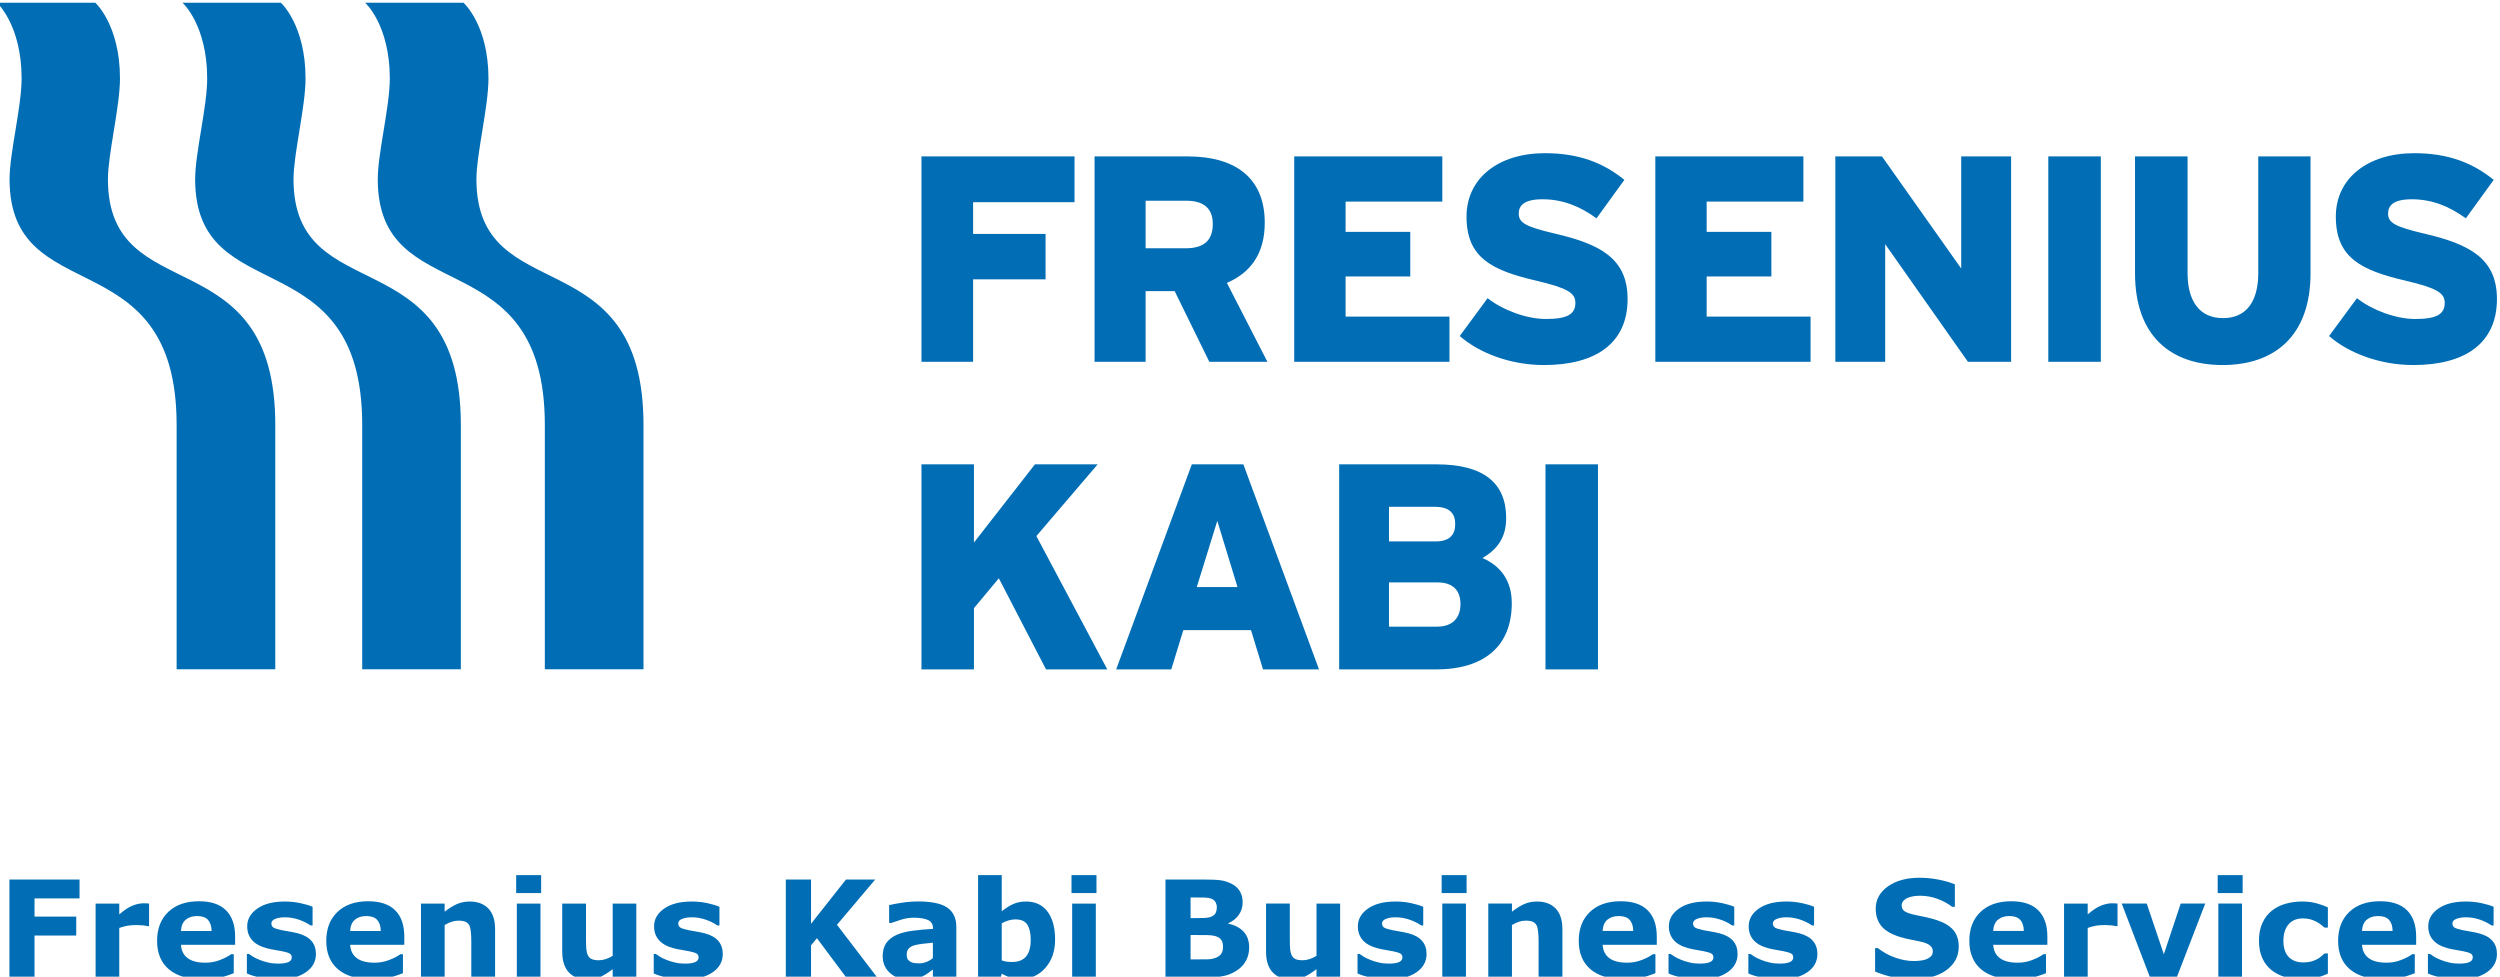
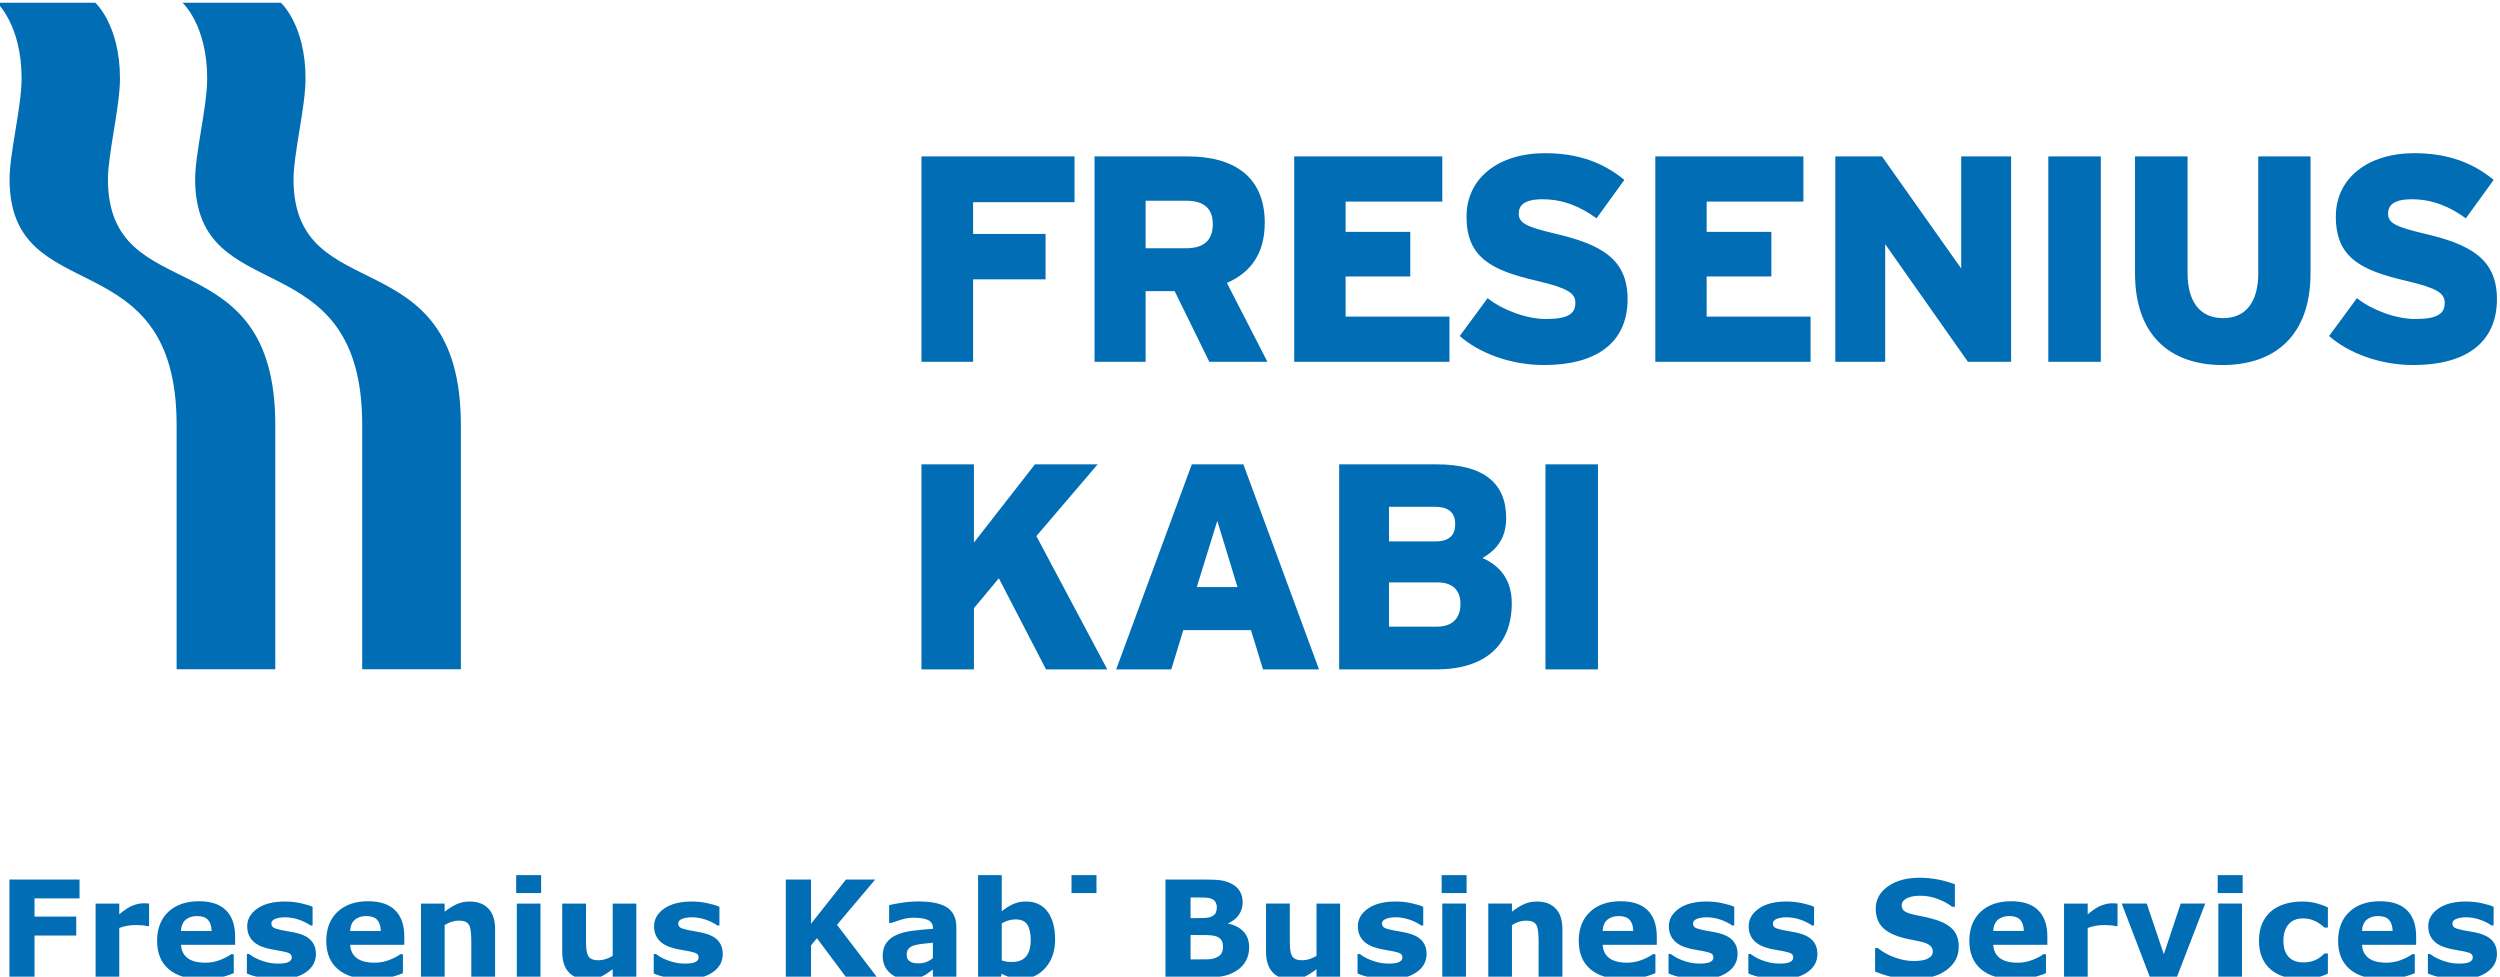
<svg xmlns="http://www.w3.org/2000/svg" xml:space="preserve" width="50mm" height="19.533mm" version="1.1" style="shape-rendering:geometricPrecision; text-rendering:geometricPrecision; image-rendering:optimizeQuality; fill-rule:evenodd; clip-rule:evenodd" viewBox="0 0 5000 1953.3">
  <defs>
    <style type="text/css">
   
    .fil1 {fill:#006DB5}
    .fil0 {fill:#006DB5;fill-rule:nonzero}
   
  </style>
  </defs>
  <g id="Warstwa_x0020_1">
    <g id="_2390972527520">
-       <path class="fil0" d="M159.06 1796.86l-90.01 0 0 36.41 83.41 0 0 37.85 -83.41 0 0 83.56 -50.19 0 0 -195.64 140.2 0 0 37.82zm139.09 55.34l-4.21 0c-2.02,-0.72 -5.25,-1.26 -9.72,-1.57 -4.44,-0.36 -8.16,-0.55 -11.17,-0.55 -6.73,0 -12.69,0.45 -17.84,1.31 -5.16,0.89 -10.72,2.37 -16.69,4.48l0 98.81 -47.32 0 0 -147.55 47.32 0 0 21.66c10.4,-8.93 19.47,-14.85 27.18,-17.81 7.71,-2.91 14.8,-4.4 21.3,-4.4 1.65,0 3.54,0.05 5.64,0.14 2.11,0.08 3.95,0.22 5.51,0.41l0 45.07zm172.09 37.45l-108.26 0c0.71,11.56 5.11,20.4 13.23,26.54 8.07,6.11 20,9.2 35.79,9.2 10,0 19.64,-1.8 29.01,-5.39 9.38,-3.62 16.78,-7.44 22.25,-11.56l5.25 0 0 37.94c-10.72,4.31 -20.77,7.4 -30.23,9.33 -9.46,1.92 -19.92,2.91 -31.39,2.91 -29.61,0 -52.3,-6.68 -68.08,-19.95 -15.75,-13.33 -23.64,-32.29 -23.64,-56.92 0,-24.35 7.44,-43.64 22.38,-57.9 14.93,-14.21 35.43,-21.34 61.44,-21.34 23.99,0 42.02,6.09 54.13,18.2 12.11,12.16 18.12,29.6 18.12,52.39l0 16.55zm-47.04 -27.72c-0.22,-9.91 -2.7,-17.36 -7.35,-22.34 -4.62,-5.02 -11.85,-7.49 -21.67,-7.49 -9.11,0 -16.59,2.34 -22.47,7.09 -5.87,4.71 -9.15,12.29 -9.86,22.74l61.35 0zm208.64 45.96c0,15.25 -6.82,27.55 -20.5,36.87 -13.63,9.33 -32.33,14 -56.1,14 -13.14,0 -25.03,-1.25 -35.71,-3.68 -10.72,-2.47 -19.27,-5.16 -25.78,-8.17l0 -38.88 4.35 0c2.38,1.66 5.11,3.5 8.21,5.48 3.09,1.92 7.53,4.07 13.22,6.37 4.89,2.01 10.46,3.71 16.69,5.15 6.19,1.48 12.87,2.2 19.96,2.2 9.28,0 16.14,-1.03 20.63,-3.09 4.44,-2.07 6.68,-5.12 6.68,-9.16 0,-3.58 -1.29,-6.18 -3.95,-7.8 -2.6,-1.61 -7.61,-3.19 -14.98,-4.66 -3.49,-0.81 -8.24,-1.67 -14.22,-2.56 -6,-0.95 -11.47,-2.06 -16.36,-3.37 -13.41,-3.49 -23.37,-8.96 -29.82,-16.37 -6.51,-7.4 -9.74,-16.59 -9.74,-27.62 0,-14.22 6.73,-26.01 20.18,-35.43 13.41,-9.42 31.8,-14.13 55.13,-14.13 11.03,0 21.61,1.12 31.7,3.37 10.14,2.23 18.03,4.62 23.72,7.17l0 37.31 -4.07 0c-7,-4.84 -14.99,-8.74 -23.96,-11.79 -9.01,-3 -18.07,-4.53 -27.27,-4.53 -7.62,0 -14.03,1.08 -19.27,3.18 -5.21,2.06 -7.81,5.07 -7.81,8.93 0,3.5 1.16,6.15 3.54,8.02 2.38,1.84 7.94,3.68 16.69,5.53 4.84,0.93 9.99,1.88 15.56,2.82 5.56,0.89 11.16,2.06 16.77,3.45 12.42,3.23 21.62,8.35 27.59,15.3 5.96,6.99 8.92,15.7 8.92,26.09zm176.74 -18.24l-108.27 0c0.72,11.56 5.12,20.4 13.24,26.54 8.07,6.11 20,9.2 35.79,9.2 10,0 19.64,-1.8 29.01,-5.39 9.38,-3.62 16.78,-7.44 22.25,-11.56l5.25 0 0 37.94c-10.72,4.31 -20.77,7.4 -30.23,9.33 -9.46,1.92 -19.92,2.91 -31.39,2.91 -29.61,0 -52.3,-6.68 -68.08,-19.95 -15.75,-13.33 -23.64,-32.29 -23.64,-56.92 0,-24.35 7.44,-43.64 22.38,-57.9 14.93,-14.21 35.43,-21.34 61.44,-21.34 23.99,0 42.02,6.09 54.13,18.2 12.11,12.16 18.12,29.6 18.12,52.39l0 16.55zm-47.04 -27.72c-0.23,-9.91 -2.7,-17.36 -7.35,-22.34 -4.62,-5.02 -11.85,-7.49 -21.67,-7.49 -9.11,0 -16.6,2.34 -22.47,7.09 -5.87,4.71 -9.15,12.29 -9.86,22.74l61.35 0zm228.63 92.75l-47.59 0 0 -73.2c0,-5.96 -0.31,-11.89 -0.89,-17.8 -0.63,-5.92 -1.66,-10.27 -3.18,-13.05 -1.75,-3.28 -4.31,-5.61 -7.68,-7.13 -3.36,-1.49 -8.07,-2.2 -14.12,-2.2 -4.31,0 -8.65,0.67 -13.05,2.1 -4.44,1.39 -9.24,3.64 -14.4,6.68l0 104.6 -47.31 0 0 -147.55 47.31 0 0 16.28c8.39,-6.56 16.46,-11.63 24.22,-15.12 7.76,-3.5 16.37,-5.25 25.84,-5.25 15.92,0 28.38,4.67 37.35,13.95 9.02,9.29 13.5,23.15 13.5,41.62l0 96.07zm90.77 0l-47.31 0 0 -147.55 47.31 0 0 147.55zm1.31 -168.59l-49.92 0 0 -35.88 49.92 0 0 35.88zm190.38 168.59l-47.27 0 0 -16.29c-8.79,6.65 -16.78,11.71 -24.04,15.17 -7.31,3.45 -15.96,5.2 -26.06,5.2 -16.28,0 -28.83,-4.72 -37.63,-14.08 -8.79,-9.38 -13.18,-23.19 -13.18,-41.49l0 -96.06 47.54 0 0 73.18c0,7.45 0.27,13.64 0.71,18.58 0.5,4.97 1.62,9.05 3.37,12.28 1.66,3.28 4.17,5.6 7.59,7.09 3.35,1.52 8.07,2.24 14.07,2.24 4.03,0 8.53,-0.72 13.41,-2.24 4.94,-1.49 9.65,-3.68 14.22,-6.55l0 -104.58 47.27 0 0 147.55zm172.89 -46.79c0,15.25 -6.82,27.55 -20.49,36.87 -13.64,9.33 -32.34,14 -56.11,14 -13.14,0 -25.02,-1.25 -35.7,-3.68 -10.72,-2.47 -19.28,-5.16 -25.78,-8.17l0 -38.88 4.34 0c2.39,1.66 5.12,3.5 8.21,5.48 3.09,1.92 7.54,4.07 13.23,6.37 4.89,2.01 10.45,3.71 16.69,5.15 6.18,1.48 12.86,2.2 19.95,2.2 9.28,0 16.15,-1.03 20.63,-3.09 4.45,-2.07 6.68,-5.12 6.68,-9.16 0,-3.58 -1.29,-6.18 -3.94,-7.8 -2.6,-1.61 -7.62,-3.19 -14.98,-4.66 -3.49,-0.81 -8.25,-1.67 -14.22,-2.56 -6,-0.95 -11.48,-2.06 -16.37,-3.37 -13.4,-3.49 -23.36,-8.96 -29.82,-16.37 -6.5,-7.4 -9.73,-16.59 -9.73,-27.62 0,-14.22 6.73,-26.01 20.18,-35.43 13.41,-9.42 31.8,-14.13 55.12,-14.13 11.03,0 21.61,1.12 31.71,3.37 10.13,2.23 18.03,4.62 23.72,7.17l0 37.31 -4.08 0c-7,-4.84 -14.98,-8.74 -23.95,-11.79 -9.02,-3 -18.07,-4.53 -27.27,-4.53 -7.63,0 -14.04,1.08 -19.28,3.18 -5.2,2.06 -7.81,5.07 -7.81,8.93 0,3.5 1.17,6.15 3.54,8.02 2.39,1.84 7.95,3.68 16.69,5.53 4.85,0.93 10,1.88 15.56,2.82 5.57,0.89 11.17,2.06 16.78,3.45 12.42,3.23 21.61,8.35 27.58,15.3 5.96,6.99 8.92,15.7 8.92,26.09zm308.69 46.79l-61.9 0 -58.48 -78.31 -11.8 14.31 0 64 -50.44 0 0 -195.64 50.44 0 0 88.54 69.88 -88.54 58.48 0 -76.46 90.51 80.28 105.13zm111.53 -38.49l0 -30.76c-6.37,0.53 -13.31,1.25 -20.76,2.15 -7.44,0.94 -13.09,2.02 -16.95,3.23 -4.71,1.48 -8.35,3.68 -10.81,6.5 -2.51,2.87 -3.77,6.6 -3.77,11.27 0,3.04 0.27,5.55 0.8,7.48 0.55,1.93 1.84,3.77 3.95,5.52 2.03,1.75 4.4,3.04 7.23,3.85 2.78,0.86 7.17,1.26 13.14,1.26 4.71,0 9.5,-0.99 14.39,-2.87 4.85,-1.93 9.11,-4.49 12.78,-7.63zm0 22.84c-2.51,1.92 -5.69,4.26 -9.46,6.99 -3.77,2.69 -7.31,4.84 -10.63,6.41 -4.66,2.11 -9.46,3.68 -14.44,4.67 -5.02,1.03 -10.5,1.52 -16.41,1.52 -14.05,0 -25.79,-4.35 -35.26,-13 -9.46,-8.7 -14.17,-19.78 -14.17,-33.23 0,-10.82 2.42,-19.61 7.22,-26.43 4.85,-6.85 11.66,-12.23 20.5,-16.18 8.74,-3.9 19.65,-6.73 32.6,-8.39 12.97,-1.66 26.42,-2.91 40.32,-3.68l0 -0.81c0,-8.11 -3.31,-13.76 -9.99,-16.86 -6.65,-3.09 -16.47,-4.66 -29.42,-4.66 -7.81,0 -16.11,1.39 -24.94,4.12 -8.88,2.78 -15.21,4.89 -19.06,6.37l-4.35 0 0 -35.6c4.97,-1.31 13.14,-2.88 24.39,-4.67 11.22,-1.8 22.52,-2.7 33.82,-2.7 26.91,0 46.33,4.13 58.25,12.43 11.98,8.3 17.95,21.26 17.95,38.98l0 100.37 -46.92 0 0 -15.65zm244.42 -60.15c0,23.19 -6.42,42.11 -19.29,56.73 -12.82,14.62 -28.83,21.93 -47.97,21.93 -8.26,0 -15.48,-0.84 -21.71,-2.59 -6.19,-1.75 -12.11,-4.31 -17.72,-7.63l-1.97 7.36 -45.35 0 0 -204.47 47.32 0 0 72.29c7.26,-5.77 14.66,-10.49 22.25,-14.08 7.58,-3.58 16.32,-5.38 26.23,-5.38 18.66,0 33,6.73 43.1,20.18 10.04,13.46 15.11,31.98 15.11,55.66zm-48.76 0.9c0,-13.14 -2.23,-23.24 -6.71,-30.37 -4.44,-7.08 -12.43,-10.63 -23.9,-10.63 -4.45,0 -9.07,0.67 -13.77,2.03 -4.76,1.39 -9.29,3.31 -13.55,5.87l0 74.09c3.41,1.21 6.64,2.06 9.73,2.51 3.06,0.45 6.73,0.63 11.03,0.63 12.52,0 21.85,-3.68 27.99,-11.04 6.09,-7.35 9.18,-18.38 9.18,-33.09zm130.2 74.9l-47.31 0 0 -147.55 47.31 0 0 147.55zm1.31 -168.59l-49.92 0 0 -35.88 49.92 0 0 35.88zm305.38 108.66c0,9.47 -1.89,17.9 -5.7,25.35 -3.82,7.49 -9.06,13.64 -15.7,18.57 -7.71,5.73 -16.18,9.86 -25.42,12.33 -9.24,2.46 -20.99,3.68 -35.17,3.68l-85.38 0 0 -195.64 75.92 0c15.79,0 27.31,0.5 34.62,1.58 7.31,1.03 14.58,3.36 21.75,6.95 7.44,3.77 12.97,8.83 16.6,15.15 3.67,6.37 5.47,13.64 5.47,21.76 0,9.46 -2.52,17.8 -7.49,25.02 -4.98,7.27 -12.07,12.87 -21.17,16.91l0 1.03c12.83,2.56 22.96,7.81 30.45,15.78 7.49,7.99 11.22,18.48 11.22,31.53zm-64.63 -80.41c0,-3.23 -0.81,-6.46 -2.47,-9.73 -1.62,-3.23 -4.49,-5.65 -8.56,-7.22 -3.68,-1.39 -8.3,-2.15 -13.77,-2.29 -5.48,-0.13 -13.14,-0.22 -23.05,-0.22l-4.71 0 0 41.39 7.89 0c7.93,0 14.75,-0.13 20.36,-0.36 5.61,-0.26 10,-1.16 13.28,-2.64 4.52,-2.01 7.53,-4.62 8.92,-7.8 1.39,-3.23 2.11,-6.91 2.11,-11.13zm12.33 79.61c0,-6.19 -1.21,-10.99 -3.63,-14.35 -2.38,-3.41 -6.5,-5.92 -12.24,-7.58 -3.95,-1.12 -9.38,-1.75 -16.33,-1.84 -6.91,-0.09 -14.12,-0.14 -21.66,-0.14l-11.03 0 0 48.76 3.68 0c14.17,0 24.35,-0.05 30.49,-0.14 6.1,-0.09 11.75,-1.21 16.91,-3.4 5.29,-2.2 8.88,-5.12 10.85,-8.76 1.98,-3.62 2.96,-7.8 2.96,-12.55zm234.24 60.73l-47.26 0 0 -16.29c-8.79,6.65 -16.78,11.71 -24.04,15.17 -7.31,3.45 -15.96,5.2 -26.06,5.2 -16.28,0 -28.84,-4.72 -37.63,-14.08 -8.79,-9.38 -13.18,-23.19 -13.18,-41.49l0 -96.06 47.54 0 0 73.18c0,7.45 0.27,13.64 0.71,18.58 0.5,4.97 1.62,9.05 3.37,12.28 1.66,3.28 4.17,5.6 7.58,7.09 3.36,1.52 8.08,2.24 14.08,2.24 4.03,0 8.53,-0.72 13.41,-2.24 4.94,-1.49 9.65,-3.68 14.22,-6.55l0 -104.58 47.26 0 0 147.55zm172.89 -46.79c0,15.25 -6.82,27.55 -20.49,36.87 -13.64,9.33 -32.34,14 -56.11,14 -13.14,0 -25.02,-1.25 -35.7,-3.68 -10.72,-2.47 -19.28,-5.16 -25.79,-8.17l0 -38.88 4.35 0c2.38,1.66 5.12,3.5 8.21,5.48 3.09,1.92 7.54,4.07 13.23,6.37 4.89,2.01 10.45,3.71 16.69,5.15 6.18,1.48 12.86,2.2 19.95,2.2 9.28,0 16.15,-1.03 20.63,-3.09 4.45,-2.07 6.68,-5.12 6.68,-9.16 0,-3.58 -1.29,-6.18 -3.95,-7.8 -2.59,-1.61 -7.61,-3.19 -14.97,-4.66 -3.49,-0.81 -8.25,-1.67 -14.22,-2.56 -6,-0.95 -11.48,-2.06 -16.37,-3.37 -13.4,-3.49 -23.36,-8.96 -29.82,-16.37 -6.51,-7.4 -9.74,-16.59 -9.74,-27.62 0,-14.22 6.73,-26.01 20.19,-35.43 13.41,-9.42 31.8,-14.13 55.12,-14.13 11.03,0 21.61,1.12 31.71,3.37 10.13,2.23 18.03,4.62 23.72,7.17l0 37.31 -4.08 0c-7,-4.84 -14.98,-8.74 -23.95,-11.79 -9.02,-3 -18.07,-4.53 -27.27,-4.53 -7.63,0 -14.04,1.08 -19.28,3.18 -5.2,2.06 -7.81,5.07 -7.81,8.93 0,3.5 1.17,6.15 3.54,8.02 2.38,1.84 7.95,3.68 16.69,5.53 4.84,0.93 10,1.88 15.56,2.82 5.57,0.89 11.17,2.06 16.78,3.45 12.42,3.23 21.61,8.35 27.58,15.3 5.96,6.99 8.92,15.7 8.92,26.09zm78.75 46.79l-47.32 0 0 -147.55 47.32 0 0 147.55zm1.3 -168.59l-49.91 0 0 -35.88 49.91 0 0 35.88zm191.6 168.59l-47.59 0 0 -73.2c0,-5.96 -0.31,-11.89 -0.89,-17.8 -0.64,-5.92 -1.67,-10.27 -3.18,-13.05 -1.75,-3.28 -4.31,-5.61 -7.68,-7.13 -3.36,-1.49 -8.07,-2.2 -14.12,-2.2 -4.31,0 -8.65,0.67 -13.05,2.1 -4.45,1.39 -9.24,3.64 -14.4,6.68l0 104.6 -47.32 0 0 -147.55 47.32 0 0 16.28c8.39,-6.56 16.46,-11.63 24.22,-15.12 7.75,-3.5 16.37,-5.25 25.83,-5.25 15.92,0 28.39,4.67 37.36,13.95 9.02,9.29 13.5,23.15 13.5,41.62l0 96.07zm188.76 -65.03l-108.26 0c0.72,11.56 5.12,20.4 13.24,26.54 8.07,6.11 19.98,9.2 35.78,9.2 10,0 19.63,-1.8 29.01,-5.39 9.38,-3.62 16.78,-7.44 22.24,-11.56l5.25 0 0 37.94c-10.71,4.31 -20.76,7.4 -30.22,9.33 -9.47,1.92 -19.92,2.91 -31.4,2.91 -29.59,0 -52.28,-6.68 -68.07,-19.95 -15.74,-13.33 -23.63,-32.29 -23.63,-56.92 0,-24.35 7.44,-43.64 22.38,-57.9 14.93,-14.21 35.43,-21.34 61.42,-21.34 24,0 42.03,6.09 54.14,18.2 12.11,12.16 18.12,29.6 18.12,52.39l0 16.55zm-47.05 -27.72c-0.22,-9.91 -2.69,-17.36 -7.35,-22.34 -4.62,-5.02 -11.84,-7.49 -21.67,-7.49 -9.09,0 -16.58,2.34 -22.45,7.09 -5.88,4.71 -9.16,12.29 -9.87,22.74l61.34 0zm208.64 45.96c0,15.25 -6.82,27.55 -20.49,36.87 -13.64,9.33 -32.34,14 -56.11,14 -13.14,0 -25.02,-1.25 -35.7,-3.68 -10.72,-2.47 -19.28,-5.16 -25.79,-8.17l0 -38.88 4.35 0c2.38,1.66 5.12,3.5 8.21,5.48 3.09,1.92 7.54,4.07 13.23,6.37 4.89,2.01 10.45,3.71 16.69,5.15 6.18,1.48 12.86,2.2 19.95,2.2 9.28,0 16.15,-1.03 20.63,-3.09 4.45,-2.07 6.68,-5.12 6.68,-9.16 0,-3.58 -1.29,-6.18 -3.94,-7.8 -2.6,-1.61 -7.62,-3.19 -14.98,-4.66 -3.49,-0.81 -8.25,-1.67 -14.22,-2.56 -6,-0.95 -11.48,-2.06 -16.37,-3.37 -13.4,-3.49 -23.36,-8.96 -29.82,-16.37 -6.51,-7.4 -9.73,-16.59 -9.73,-27.62 0,-14.22 6.73,-26.01 20.18,-35.43 13.41,-9.42 31.8,-14.13 55.12,-14.13 11.03,0 21.61,1.12 31.71,3.37 10.13,2.23 18.03,4.62 23.72,7.17l0 37.31 -4.08 0c-7,-4.84 -14.98,-8.74 -23.95,-11.79 -9.02,-3 -18.07,-4.53 -27.27,-4.53 -7.63,0 -14.04,1.08 -19.28,3.18 -5.2,2.06 -7.81,5.07 -7.81,8.93 0,3.5 1.17,6.15 3.54,8.02 2.39,1.84 7.95,3.68 16.69,5.53 4.85,0.93 10,1.88 15.56,2.82 5.57,0.89 11.17,2.06 16.78,3.45 12.42,3.23 21.61,8.35 27.58,15.3 5.96,6.99 8.92,15.7 8.92,26.09zm159.66 0c0,15.25 -6.82,27.55 -20.49,36.87 -13.64,9.33 -32.34,14 -56.11,14 -13.14,0 -25.03,-1.25 -35.7,-3.68 -10.72,-2.47 -19.28,-5.16 -25.79,-8.17l0 -38.88 4.35 0c2.38,1.66 5.12,3.5 8.21,5.48 3.09,1.92 7.54,4.07 13.23,6.37 4.89,2.01 10.45,3.71 16.68,5.15 6.19,1.48 12.87,2.2 19.96,2.2 9.28,0 16.15,-1.03 20.63,-3.09 4.44,-2.07 6.68,-5.12 6.68,-9.16 0,-3.58 -1.29,-6.18 -3.95,-7.8 -2.59,-1.61 -7.61,-3.19 -14.97,-4.66 -3.5,-0.81 -8.25,-1.67 -14.22,-2.56 -6,-0.95 -11.48,-2.06 -16.37,-3.37 -13.4,-3.49 -23.36,-8.96 -29.82,-16.37 -6.51,-7.4 -9.74,-16.59 -9.74,-27.62 0,-14.22 6.73,-26.01 20.18,-35.43 13.42,-9.42 31.81,-14.13 55.13,-14.13 11.03,0 21.61,1.12 31.71,3.37 10.13,2.23 18.03,4.62 23.72,7.17l0 37.31 -4.08 0c-7,-4.84 -14.99,-8.74 -23.95,-11.79 -9.02,-3 -18.07,-4.53 -27.27,-4.53 -7.63,0 -14.04,1.08 -19.28,3.18 -5.2,2.06 -7.81,5.07 -7.81,8.93 0,3.5 1.17,6.15 3.54,8.02 2.38,1.84 7.95,3.68 16.69,5.53 4.84,0.93 10,1.88 15.56,2.82 5.56,0.89 11.17,2.06 16.78,3.45 12.42,3.23 21.61,8.35 27.58,15.3 5.96,6.99 8.92,15.7 8.92,26.09zm282.67 -14.7c0,19.29 -8.16,34.93 -24.53,46.95 -16.33,12.06 -38.49,18.08 -66.51,18.08 -16.23,0 -30.36,-1.43 -42.37,-4.26 -12.07,-2.87 -23.32,-6.46 -33.87,-10.86l0 -46.91 5.52 0c10.45,8.35 22.12,14.71 35.03,19.19 12.92,4.5 25.34,6.69 37.26,6.69 3.04,0 7.08,-0.22 12.06,-0.76 5.03,-0.54 9.07,-1.39 12.25,-2.65 3.86,-1.57 6.99,-3.54 9.51,-5.92 2.51,-2.33 3.76,-5.83 3.76,-10.5 0,-4.3 -1.84,-7.97 -5.47,-11.11 -3.63,-3.1 -8.97,-5.48 -15.96,-7.13 -7.36,-1.75 -15.12,-3.42 -23.32,-4.94 -8.21,-1.52 -15.88,-3.49 -23.05,-5.83 -16.46,-5.39 -28.3,-12.6 -35.56,-21.75 -7.23,-9.15 -10.81,-20.55 -10.81,-34.13 0,-18.21 8.16,-33.05 24.48,-44.59 16.33,-11.52 37.37,-17.26 63,-17.26 12.88,0 25.61,1.22 38.17,3.73 12.56,2.51 23.46,5.65 32.66,9.41l0 45.03 -5.39 0c-7.89,-6.28 -17.54,-11.57 -28.97,-15.83 -11.44,-4.21 -23.1,-6.37 -35.03,-6.37 -4.22,0 -8.39,0.32 -12.55,0.85 -4.14,0.59 -8.16,1.67 -12.01,3.23 -3.42,1.31 -6.33,3.32 -8.8,5.96 -2.47,2.7 -3.67,5.75 -3.67,9.16 0,5.15 1.97,9.15 5.92,11.88 3.94,2.78 11.39,5.29 22.32,7.58 7.18,1.49 14.08,2.92 20.68,4.31 6.63,1.44 13.72,3.36 21.35,5.78 14.97,4.93 26.05,11.62 33.18,20.05 7.13,8.43 10.72,19.42 10.72,32.92zm177.24 -3.54l-108.27 0c0.72,11.56 5.12,20.4 13.24,26.54 8.07,6.11 20,9.2 35.79,9.2 10,0 19.64,-1.8 29.01,-5.39 9.38,-3.62 16.78,-7.44 22.25,-11.56l5.25 0 0 37.94c-10.72,4.31 -20.77,7.4 -30.23,9.33 -9.46,1.92 -19.92,2.91 -31.4,2.91 -29.6,0 -52.29,-6.68 -68.08,-19.95 -15.74,-13.33 -23.63,-32.29 -23.63,-56.92 0,-24.35 7.44,-43.64 22.38,-57.9 14.93,-14.21 35.43,-21.34 61.44,-21.34 23.99,0 42.02,6.09 54.13,18.2 12.11,12.16 18.12,29.6 18.12,52.39l0 16.55zm-47.04 -27.72c-0.23,-9.91 -2.7,-17.36 -7.36,-22.34 -4.62,-5.02 -11.84,-7.49 -21.67,-7.49 -9.1,0 -16.59,2.34 -22.46,7.09 -5.88,4.71 -9.15,12.29 -9.86,22.74l61.35 0zm187.37 -9.73l-4.21 0c-2.02,-0.72 -5.25,-1.26 -9.73,-1.57 -4.44,-0.36 -8.16,-0.55 -11.17,-0.55 -6.73,0 -12.69,0.45 -17.85,1.31 -5.15,0.89 -10.71,2.37 -16.69,4.48l0 98.81 -47.31 0 0 -147.55 47.31 0 0 21.66c10.41,-8.93 19.48,-14.85 27.19,-17.81 7.71,-2.91 14.8,-4.4 21.3,-4.4 1.66,0 3.55,0.05 5.65,0.14 2.11,0.08 3.95,0.22 5.51,0.41l0 45.07zm175.41 -45.07l-56.91 147.55 -53.6 0 -56.5 -147.55 50.04 0 34.18 101.45 33.77 -101.45 49.02 0zm73.54 147.55l-47.31 0 0 -147.55 47.31 0 0 147.55zm1.31 -168.59l-49.92 0 0 -35.88 49.92 0 0 35.88zm120.24 172.53c-12.87,0 -24.62,-1.52 -35.3,-4.62 -10.63,-3.05 -19.91,-7.76 -27.76,-14.17 -7.81,-6.42 -13.86,-14.44 -18.16,-24.17 -4.26,-9.74 -6.41,-21.13 -6.41,-34.18 0,-13.72 2.28,-25.61 6.9,-35.61 4.57,-9.96 10.99,-18.25 19.24,-24.85 7.98,-6.18 17.18,-10.75 27.58,-13.63 10.41,-2.91 21.26,-4.35 32.48,-4.35 10.04,0 19.32,1.12 27.84,3.28 8.48,2.2 16.42,5.07 23.77,8.56l0 40.32 -6.68 0c-1.84,-1.57 -4.08,-3.4 -6.63,-5.51 -2.61,-2.11 -5.79,-4.18 -9.55,-6.19 -3.59,-1.89 -7.54,-3.5 -11.8,-4.76 -4.31,-1.3 -9.29,-1.93 -14.98,-1.93 -12.65,0 -22.34,4 -29.11,12.02 -6.82,8.03 -10.18,18.93 -10.18,32.65 0,14.22 3.45,24.98 10.45,32.34 6.95,7.35 16.82,11.03 29.6,11.03 5.96,0 11.35,-0.67 16.1,-2.02 4.8,-1.39 8.75,-2.95 11.88,-4.79 3.01,-1.75 5.61,-3.59 7.9,-5.53 2.28,-1.92 4.39,-3.81 6.32,-5.65l6.68 0 0 40.33c-7.44,3.5 -15.2,6.27 -23.32,8.34 -8.11,2.06 -17.04,3.09 -26.86,3.09zm226.75 -68.97l-108.27 0c0.72,11.56 5.12,20.4 13.24,26.54 8.07,6.11 20,9.2 35.79,9.2 10,0 19.64,-1.8 29.01,-5.39 9.38,-3.62 16.78,-7.44 22.25,-11.56l5.25 0 0 37.94c-10.72,4.31 -20.77,7.4 -30.23,9.33 -9.46,1.92 -19.92,2.91 -31.39,2.91 -29.61,0 -52.3,-6.68 -68.08,-19.95 -15.75,-13.33 -23.64,-32.29 -23.64,-56.92 0,-24.35 7.44,-43.64 22.38,-57.9 14.93,-14.21 35.43,-21.34 61.44,-21.34 23.99,0 42.02,6.09 54.13,18.2 12.11,12.16 18.12,29.6 18.12,52.39l0 16.55zm-47.04 -27.72c-0.23,-9.91 -2.7,-17.36 -7.35,-22.34 -4.62,-5.02 -11.85,-7.49 -21.67,-7.49 -9.11,0 -16.6,2.34 -22.47,7.09 -5.87,4.71 -9.15,12.29 -9.86,22.74l61.35 0zm208.64 45.96c0,15.25 -6.82,27.55 -20.5,36.87 -13.63,9.33 -32.34,14 -56.1,14 -13.14,0 -25.03,-1.25 -35.71,-3.68 -10.72,-2.47 -19.27,-5.16 -25.78,-8.17l0 -38.88 4.35 0c2.38,1.66 5.11,3.5 8.2,5.48 3.1,1.92 7.54,4.07 13.23,6.37 4.89,2.01 10.46,3.71 16.69,5.15 6.19,1.48 12.87,2.2 19.96,2.2 9.28,0 16.14,-1.03 20.63,-3.09 4.44,-2.07 6.68,-5.12 6.68,-9.16 0,-3.58 -1.3,-6.18 -3.95,-7.8 -2.6,-1.61 -7.62,-3.19 -14.98,-4.66 -3.49,-0.81 -8.25,-1.67 -14.22,-2.56 -6,-0.95 -11.47,-2.06 -16.37,-3.37 -13.4,-3.49 -23.36,-8.96 -29.81,-16.37 -6.51,-7.4 -9.74,-16.59 -9.74,-27.62 0,-14.22 6.73,-26.01 20.18,-35.43 13.41,-9.42 31.8,-14.13 55.13,-14.13 11.03,0 21.61,1.12 31.7,3.37 10.14,2.23 18.03,4.62 23.72,7.17l0 37.31 -4.07 0c-7,-4.84 -14.99,-8.74 -23.96,-11.79 -9.01,-3 -18.07,-4.53 -27.27,-4.53 -7.62,0 -14.03,1.08 -19.27,3.18 -5.21,2.06 -7.81,5.07 -7.81,8.93 0,3.5 1.16,6.15 3.54,8.02 2.38,1.84 7.94,3.68 16.69,5.53 4.84,0.93 9.99,1.88 15.56,2.82 5.56,0.89 11.16,2.06 16.77,3.45 12.42,3.23 21.61,8.35 27.59,15.3 5.96,6.99 8.92,15.7 8.92,26.09z" />
+       <path class="fil0" d="M159.06 1796.86l-90.01 0 0 36.41 83.41 0 0 37.85 -83.41 0 0 83.56 -50.19 0 0 -195.64 140.2 0 0 37.82zm139.09 55.34l-4.21 0c-2.02,-0.72 -5.25,-1.26 -9.72,-1.57 -4.44,-0.36 -8.16,-0.55 -11.17,-0.55 -6.73,0 -12.69,0.45 -17.84,1.31 -5.16,0.89 -10.72,2.37 -16.69,4.48l0 98.81 -47.32 0 0 -147.55 47.32 0 0 21.66c10.4,-8.93 19.47,-14.85 27.18,-17.81 7.71,-2.91 14.8,-4.4 21.3,-4.4 1.65,0 3.54,0.05 5.64,0.14 2.11,0.08 3.95,0.22 5.51,0.41l0 45.07zm172.09 37.45l-108.26 0c0.71,11.56 5.11,20.4 13.23,26.54 8.07,6.11 20,9.2 35.79,9.2 10,0 19.64,-1.8 29.01,-5.39 9.38,-3.62 16.78,-7.44 22.25,-11.56l5.25 0 0 37.94c-10.72,4.31 -20.77,7.4 -30.23,9.33 -9.46,1.92 -19.92,2.91 -31.39,2.91 -29.61,0 -52.3,-6.68 -68.08,-19.95 -15.75,-13.33 -23.64,-32.29 -23.64,-56.92 0,-24.35 7.44,-43.64 22.38,-57.9 14.93,-14.21 35.43,-21.34 61.44,-21.34 23.99,0 42.02,6.09 54.13,18.2 12.11,12.16 18.12,29.6 18.12,52.39l0 16.55zm-47.04 -27.72c-0.22,-9.91 -2.7,-17.36 -7.35,-22.34 -4.62,-5.02 -11.85,-7.49 -21.67,-7.49 -9.11,0 -16.59,2.34 -22.47,7.09 -5.87,4.71 -9.15,12.29 -9.86,22.74l61.35 0zm208.64 45.96c0,15.25 -6.82,27.55 -20.5,36.87 -13.63,9.33 -32.33,14 -56.1,14 -13.14,0 -25.03,-1.25 -35.71,-3.68 -10.72,-2.47 -19.27,-5.16 -25.78,-8.17l0 -38.88 4.35 0c2.38,1.66 5.11,3.5 8.21,5.48 3.09,1.92 7.53,4.07 13.22,6.37 4.89,2.01 10.46,3.71 16.69,5.15 6.19,1.48 12.87,2.2 19.96,2.2 9.28,0 16.14,-1.03 20.63,-3.09 4.44,-2.07 6.68,-5.12 6.68,-9.16 0,-3.58 -1.29,-6.18 -3.95,-7.8 -2.6,-1.61 -7.61,-3.19 -14.98,-4.66 -3.49,-0.81 -8.24,-1.67 -14.22,-2.56 -6,-0.95 -11.47,-2.06 -16.36,-3.37 -13.41,-3.49 -23.37,-8.96 -29.82,-16.37 -6.51,-7.4 -9.74,-16.59 -9.74,-27.62 0,-14.22 6.73,-26.01 20.18,-35.43 13.41,-9.42 31.8,-14.13 55.13,-14.13 11.03,0 21.61,1.12 31.7,3.37 10.14,2.23 18.03,4.62 23.72,7.17l0 37.31 -4.07 0c-7,-4.84 -14.99,-8.74 -23.96,-11.79 -9.01,-3 -18.07,-4.53 -27.27,-4.53 -7.62,0 -14.03,1.08 -19.27,3.18 -5.21,2.06 -7.81,5.07 -7.81,8.93 0,3.5 1.16,6.15 3.54,8.02 2.38,1.84 7.94,3.68 16.69,5.53 4.84,0.93 9.99,1.88 15.56,2.82 5.56,0.89 11.16,2.06 16.77,3.45 12.42,3.23 21.62,8.35 27.59,15.3 5.96,6.99 8.92,15.7 8.92,26.09zm176.74 -18.24l-108.27 0c0.72,11.56 5.12,20.4 13.24,26.54 8.07,6.11 20,9.2 35.79,9.2 10,0 19.64,-1.8 29.01,-5.39 9.38,-3.62 16.78,-7.44 22.25,-11.56l5.25 0 0 37.94c-10.72,4.31 -20.77,7.4 -30.23,9.33 -9.46,1.92 -19.92,2.91 -31.39,2.91 -29.61,0 -52.3,-6.68 -68.08,-19.95 -15.75,-13.33 -23.64,-32.29 -23.64,-56.92 0,-24.35 7.44,-43.64 22.38,-57.9 14.93,-14.21 35.43,-21.34 61.44,-21.34 23.99,0 42.02,6.09 54.13,18.2 12.11,12.16 18.12,29.6 18.12,52.39l0 16.55zm-47.04 -27.72c-0.23,-9.91 -2.7,-17.36 -7.35,-22.34 -4.62,-5.02 -11.85,-7.49 -21.67,-7.49 -9.11,0 -16.6,2.34 -22.47,7.09 -5.87,4.71 -9.15,12.29 -9.86,22.74l61.35 0zm228.63 92.75l-47.59 0 0 -73.2c0,-5.96 -0.31,-11.89 -0.89,-17.8 -0.63,-5.92 -1.66,-10.27 -3.18,-13.05 -1.75,-3.28 -4.31,-5.61 -7.68,-7.13 -3.36,-1.49 -8.07,-2.2 -14.12,-2.2 -4.31,0 -8.65,0.67 -13.05,2.1 -4.44,1.39 -9.24,3.64 -14.4,6.68l0 104.6 -47.31 0 0 -147.55 47.31 0 0 16.28c8.39,-6.56 16.46,-11.63 24.22,-15.12 7.76,-3.5 16.37,-5.25 25.84,-5.25 15.92,0 28.38,4.67 37.35,13.95 9.02,9.29 13.5,23.15 13.5,41.62l0 96.07zm90.77 0l-47.31 0 0 -147.55 47.31 0 0 147.55zm1.31 -168.59l-49.92 0 0 -35.88 49.92 0 0 35.88zm190.38 168.59l-47.27 0 0 -16.29c-8.79,6.65 -16.78,11.71 -24.04,15.17 -7.31,3.45 -15.96,5.2 -26.06,5.2 -16.28,0 -28.83,-4.72 -37.63,-14.08 -8.79,-9.38 -13.18,-23.19 -13.18,-41.49l0 -96.06 47.54 0 0 73.18c0,7.45 0.27,13.64 0.71,18.58 0.5,4.97 1.62,9.05 3.37,12.28 1.66,3.28 4.17,5.6 7.59,7.09 3.35,1.52 8.07,2.24 14.07,2.24 4.03,0 8.53,-0.72 13.41,-2.24 4.94,-1.49 9.65,-3.68 14.22,-6.55l0 -104.58 47.27 0 0 147.55zm172.89 -46.79c0,15.25 -6.82,27.55 -20.49,36.87 -13.64,9.33 -32.34,14 -56.11,14 -13.14,0 -25.02,-1.25 -35.7,-3.68 -10.72,-2.47 -19.28,-5.16 -25.78,-8.17l0 -38.88 4.34 0c2.39,1.66 5.12,3.5 8.21,5.48 3.09,1.92 7.54,4.07 13.23,6.37 4.89,2.01 10.45,3.71 16.69,5.15 6.18,1.48 12.86,2.2 19.95,2.2 9.28,0 16.15,-1.03 20.63,-3.09 4.45,-2.07 6.68,-5.12 6.68,-9.16 0,-3.58 -1.29,-6.18 -3.94,-7.8 -2.6,-1.61 -7.62,-3.19 -14.98,-4.66 -3.49,-0.81 -8.25,-1.67 -14.22,-2.56 -6,-0.95 -11.48,-2.06 -16.37,-3.37 -13.4,-3.49 -23.36,-8.96 -29.82,-16.37 -6.5,-7.4 -9.73,-16.59 -9.73,-27.62 0,-14.22 6.73,-26.01 20.18,-35.43 13.41,-9.42 31.8,-14.13 55.12,-14.13 11.03,0 21.61,1.12 31.71,3.37 10.13,2.23 18.03,4.62 23.72,7.17l0 37.31 -4.08 0c-7,-4.84 -14.98,-8.74 -23.95,-11.79 -9.02,-3 -18.07,-4.53 -27.27,-4.53 -7.63,0 -14.04,1.08 -19.28,3.18 -5.2,2.06 -7.81,5.07 -7.81,8.93 0,3.5 1.17,6.15 3.54,8.02 2.39,1.84 7.95,3.68 16.69,5.53 4.85,0.93 10,1.88 15.56,2.82 5.57,0.89 11.17,2.06 16.78,3.45 12.42,3.23 21.61,8.35 27.58,15.3 5.96,6.99 8.92,15.7 8.92,26.09zm308.69 46.79l-61.9 0 -58.48 -78.31 -11.8 14.31 0 64 -50.44 0 0 -195.64 50.44 0 0 88.54 69.88 -88.54 58.48 0 -76.46 90.51 80.28 105.13zm111.53 -38.49l0 -30.76c-6.37,0.53 -13.31,1.25 -20.76,2.15 -7.44,0.94 -13.09,2.02 -16.95,3.23 -4.71,1.48 -8.35,3.68 -10.81,6.5 -2.51,2.87 -3.77,6.6 -3.77,11.27 0,3.04 0.27,5.55 0.8,7.48 0.55,1.93 1.84,3.77 3.95,5.52 2.03,1.75 4.4,3.04 7.23,3.85 2.78,0.86 7.17,1.26 13.14,1.26 4.71,0 9.5,-0.99 14.39,-2.87 4.85,-1.93 9.11,-4.49 12.78,-7.63zm0 22.84c-2.51,1.92 -5.69,4.26 -9.46,6.99 -3.77,2.69 -7.31,4.84 -10.63,6.41 -4.66,2.11 -9.46,3.68 -14.44,4.67 -5.02,1.03 -10.5,1.52 -16.41,1.52 -14.05,0 -25.79,-4.35 -35.26,-13 -9.46,-8.7 -14.17,-19.78 -14.17,-33.23 0,-10.82 2.42,-19.61 7.22,-26.43 4.85,-6.85 11.66,-12.23 20.5,-16.18 8.74,-3.9 19.65,-6.73 32.6,-8.39 12.97,-1.66 26.42,-2.91 40.32,-3.68l0 -0.81c0,-8.11 -3.31,-13.76 -9.99,-16.86 -6.65,-3.09 -16.47,-4.66 -29.42,-4.66 -7.81,0 -16.11,1.39 -24.94,4.12 -8.88,2.78 -15.21,4.89 -19.06,6.37l-4.35 0 0 -35.6c4.97,-1.31 13.14,-2.88 24.39,-4.67 11.22,-1.8 22.52,-2.7 33.82,-2.7 26.91,0 46.33,4.13 58.25,12.43 11.98,8.3 17.95,21.26 17.95,38.98l0 100.37 -46.92 0 0 -15.65zm244.42 -60.15c0,23.19 -6.42,42.11 -19.29,56.73 -12.82,14.62 -28.83,21.93 -47.97,21.93 -8.26,0 -15.48,-0.84 -21.71,-2.59 -6.19,-1.75 -12.11,-4.31 -17.72,-7.63l-1.97 7.36 -45.35 0 0 -204.47 47.32 0 0 72.29c7.26,-5.77 14.66,-10.49 22.25,-14.08 7.58,-3.58 16.32,-5.38 26.23,-5.38 18.66,0 33,6.73 43.1,20.18 10.04,13.46 15.11,31.98 15.11,55.66zm-48.76 0.9c0,-13.14 -2.23,-23.24 -6.71,-30.37 -4.44,-7.08 -12.43,-10.63 -23.9,-10.63 -4.45,0 -9.07,0.67 -13.77,2.03 -4.76,1.39 -9.29,3.31 -13.55,5.87l0 74.09c3.41,1.21 6.64,2.06 9.73,2.51 3.06,0.45 6.73,0.63 11.03,0.63 12.52,0 21.85,-3.68 27.99,-11.04 6.09,-7.35 9.18,-18.38 9.18,-33.09zm130.2 74.9zm1.31 -168.59l-49.92 0 0 -35.88 49.92 0 0 35.88zm305.38 108.66c0,9.47 -1.89,17.9 -5.7,25.35 -3.82,7.49 -9.06,13.64 -15.7,18.57 -7.71,5.73 -16.18,9.86 -25.42,12.33 -9.24,2.46 -20.99,3.68 -35.17,3.68l-85.38 0 0 -195.64 75.92 0c15.79,0 27.31,0.5 34.62,1.58 7.31,1.03 14.58,3.36 21.75,6.95 7.44,3.77 12.97,8.83 16.6,15.15 3.67,6.37 5.47,13.64 5.47,21.76 0,9.46 -2.52,17.8 -7.49,25.02 -4.98,7.27 -12.07,12.87 -21.17,16.91l0 1.03c12.83,2.56 22.96,7.81 30.45,15.78 7.49,7.99 11.22,18.48 11.22,31.53zm-64.63 -80.41c0,-3.23 -0.81,-6.46 -2.47,-9.73 -1.62,-3.23 -4.49,-5.65 -8.56,-7.22 -3.68,-1.39 -8.3,-2.15 -13.77,-2.29 -5.48,-0.13 -13.14,-0.22 -23.05,-0.22l-4.71 0 0 41.39 7.89 0c7.93,0 14.75,-0.13 20.36,-0.36 5.61,-0.26 10,-1.16 13.28,-2.64 4.52,-2.01 7.53,-4.62 8.92,-7.8 1.39,-3.23 2.11,-6.91 2.11,-11.13zm12.33 79.61c0,-6.19 -1.21,-10.99 -3.63,-14.35 -2.38,-3.41 -6.5,-5.92 -12.24,-7.58 -3.95,-1.12 -9.38,-1.75 -16.33,-1.84 -6.91,-0.09 -14.12,-0.14 -21.66,-0.14l-11.03 0 0 48.76 3.68 0c14.17,0 24.35,-0.05 30.49,-0.14 6.1,-0.09 11.75,-1.21 16.91,-3.4 5.29,-2.2 8.88,-5.12 10.85,-8.76 1.98,-3.62 2.96,-7.8 2.96,-12.55zm234.24 60.73l-47.26 0 0 -16.29c-8.79,6.65 -16.78,11.71 -24.04,15.17 -7.31,3.45 -15.96,5.2 -26.06,5.2 -16.28,0 -28.84,-4.72 -37.63,-14.08 -8.79,-9.38 -13.18,-23.19 -13.18,-41.49l0 -96.06 47.54 0 0 73.18c0,7.45 0.27,13.64 0.71,18.58 0.5,4.97 1.62,9.05 3.37,12.28 1.66,3.28 4.17,5.6 7.58,7.09 3.36,1.52 8.08,2.24 14.08,2.24 4.03,0 8.53,-0.72 13.41,-2.24 4.94,-1.49 9.65,-3.68 14.22,-6.55l0 -104.58 47.26 0 0 147.55zm172.89 -46.79c0,15.25 -6.82,27.55 -20.49,36.87 -13.64,9.33 -32.34,14 -56.11,14 -13.14,0 -25.02,-1.25 -35.7,-3.68 -10.72,-2.47 -19.28,-5.16 -25.79,-8.17l0 -38.88 4.35 0c2.38,1.66 5.12,3.5 8.21,5.48 3.09,1.92 7.54,4.07 13.23,6.37 4.89,2.01 10.45,3.71 16.69,5.15 6.18,1.48 12.86,2.2 19.95,2.2 9.28,0 16.15,-1.03 20.63,-3.09 4.45,-2.07 6.68,-5.12 6.68,-9.16 0,-3.58 -1.29,-6.18 -3.95,-7.8 -2.59,-1.61 -7.61,-3.19 -14.97,-4.66 -3.49,-0.81 -8.25,-1.67 -14.22,-2.56 -6,-0.95 -11.48,-2.06 -16.37,-3.37 -13.4,-3.49 -23.36,-8.96 -29.82,-16.37 -6.51,-7.4 -9.74,-16.59 -9.74,-27.62 0,-14.22 6.73,-26.01 20.19,-35.43 13.41,-9.42 31.8,-14.13 55.12,-14.13 11.03,0 21.61,1.12 31.71,3.37 10.13,2.23 18.03,4.62 23.72,7.17l0 37.31 -4.08 0c-7,-4.84 -14.98,-8.74 -23.95,-11.79 -9.02,-3 -18.07,-4.53 -27.27,-4.53 -7.63,0 -14.04,1.08 -19.28,3.18 -5.2,2.06 -7.81,5.07 -7.81,8.93 0,3.5 1.17,6.15 3.54,8.02 2.38,1.84 7.95,3.68 16.69,5.53 4.84,0.93 10,1.88 15.56,2.82 5.57,0.89 11.17,2.06 16.78,3.45 12.42,3.23 21.61,8.35 27.58,15.3 5.96,6.99 8.92,15.7 8.92,26.09zm78.75 46.79l-47.32 0 0 -147.55 47.32 0 0 147.55zm1.3 -168.59l-49.91 0 0 -35.88 49.91 0 0 35.88zm191.6 168.59l-47.59 0 0 -73.2c0,-5.96 -0.31,-11.89 -0.89,-17.8 -0.64,-5.92 -1.67,-10.27 -3.18,-13.05 -1.75,-3.28 -4.31,-5.61 -7.68,-7.13 -3.36,-1.49 -8.07,-2.2 -14.12,-2.2 -4.31,0 -8.65,0.67 -13.05,2.1 -4.45,1.39 -9.24,3.64 -14.4,6.68l0 104.6 -47.32 0 0 -147.55 47.32 0 0 16.28c8.39,-6.56 16.46,-11.63 24.22,-15.12 7.75,-3.5 16.37,-5.25 25.83,-5.25 15.92,0 28.39,4.67 37.36,13.95 9.02,9.29 13.5,23.15 13.5,41.62l0 96.07zm188.76 -65.03l-108.26 0c0.72,11.56 5.12,20.4 13.24,26.54 8.07,6.11 19.98,9.2 35.78,9.2 10,0 19.63,-1.8 29.01,-5.39 9.38,-3.62 16.78,-7.44 22.24,-11.56l5.25 0 0 37.94c-10.71,4.31 -20.76,7.4 -30.22,9.33 -9.47,1.92 -19.92,2.91 -31.4,2.91 -29.59,0 -52.28,-6.68 -68.07,-19.95 -15.74,-13.33 -23.63,-32.29 -23.63,-56.92 0,-24.35 7.44,-43.64 22.38,-57.9 14.93,-14.21 35.43,-21.34 61.42,-21.34 24,0 42.03,6.09 54.14,18.2 12.11,12.16 18.12,29.6 18.12,52.39l0 16.55zm-47.05 -27.72c-0.22,-9.91 -2.69,-17.36 -7.35,-22.34 -4.62,-5.02 -11.84,-7.49 -21.67,-7.49 -9.09,0 -16.58,2.34 -22.45,7.09 -5.88,4.71 -9.16,12.29 -9.87,22.74l61.34 0zm208.64 45.96c0,15.25 -6.82,27.55 -20.49,36.87 -13.64,9.33 -32.34,14 -56.11,14 -13.14,0 -25.02,-1.25 -35.7,-3.68 -10.72,-2.47 -19.28,-5.16 -25.79,-8.17l0 -38.88 4.35 0c2.38,1.66 5.12,3.5 8.21,5.48 3.09,1.92 7.54,4.07 13.23,6.37 4.89,2.01 10.45,3.71 16.69,5.15 6.18,1.48 12.86,2.2 19.95,2.2 9.28,0 16.15,-1.03 20.63,-3.09 4.45,-2.07 6.68,-5.12 6.68,-9.16 0,-3.58 -1.29,-6.18 -3.94,-7.8 -2.6,-1.61 -7.62,-3.19 -14.98,-4.66 -3.49,-0.81 -8.25,-1.67 -14.22,-2.56 -6,-0.95 -11.48,-2.06 -16.37,-3.37 -13.4,-3.49 -23.36,-8.96 -29.82,-16.37 -6.51,-7.4 -9.73,-16.59 -9.73,-27.62 0,-14.22 6.73,-26.01 20.18,-35.43 13.41,-9.42 31.8,-14.13 55.12,-14.13 11.03,0 21.61,1.12 31.71,3.37 10.13,2.23 18.03,4.62 23.72,7.17l0 37.31 -4.08 0c-7,-4.84 -14.98,-8.74 -23.95,-11.79 -9.02,-3 -18.07,-4.53 -27.27,-4.53 -7.63,0 -14.04,1.08 -19.28,3.18 -5.2,2.06 -7.81,5.07 -7.81,8.93 0,3.5 1.17,6.15 3.54,8.02 2.39,1.84 7.95,3.68 16.69,5.53 4.85,0.93 10,1.88 15.56,2.82 5.57,0.89 11.17,2.06 16.78,3.45 12.42,3.23 21.61,8.35 27.58,15.3 5.96,6.99 8.92,15.7 8.92,26.09zm159.66 0c0,15.25 -6.82,27.55 -20.49,36.87 -13.64,9.33 -32.34,14 -56.11,14 -13.14,0 -25.03,-1.25 -35.7,-3.68 -10.72,-2.47 -19.28,-5.16 -25.79,-8.17l0 -38.88 4.35 0c2.38,1.66 5.12,3.5 8.21,5.48 3.09,1.92 7.54,4.07 13.23,6.37 4.89,2.01 10.45,3.71 16.68,5.15 6.19,1.48 12.87,2.2 19.96,2.2 9.28,0 16.15,-1.03 20.63,-3.09 4.44,-2.07 6.68,-5.12 6.68,-9.16 0,-3.58 -1.29,-6.18 -3.95,-7.8 -2.59,-1.61 -7.61,-3.19 -14.97,-4.66 -3.5,-0.81 -8.25,-1.67 -14.22,-2.56 -6,-0.95 -11.48,-2.06 -16.37,-3.37 -13.4,-3.49 -23.36,-8.96 -29.82,-16.37 -6.51,-7.4 -9.74,-16.59 -9.74,-27.62 0,-14.22 6.73,-26.01 20.18,-35.43 13.42,-9.42 31.81,-14.13 55.13,-14.13 11.03,0 21.61,1.12 31.71,3.37 10.13,2.23 18.03,4.62 23.72,7.17l0 37.31 -4.08 0c-7,-4.84 -14.99,-8.74 -23.95,-11.79 -9.02,-3 -18.07,-4.53 -27.27,-4.53 -7.63,0 -14.04,1.08 -19.28,3.18 -5.2,2.06 -7.81,5.07 -7.81,8.93 0,3.5 1.17,6.15 3.54,8.02 2.38,1.84 7.95,3.68 16.69,5.53 4.84,0.93 10,1.88 15.56,2.82 5.56,0.89 11.17,2.06 16.78,3.45 12.42,3.23 21.61,8.35 27.58,15.3 5.96,6.99 8.92,15.7 8.92,26.09zm282.67 -14.7c0,19.29 -8.16,34.93 -24.53,46.95 -16.33,12.06 -38.49,18.08 -66.51,18.08 -16.23,0 -30.36,-1.43 -42.37,-4.26 -12.07,-2.87 -23.32,-6.46 -33.87,-10.86l0 -46.91 5.52 0c10.45,8.35 22.12,14.71 35.03,19.19 12.92,4.5 25.34,6.69 37.26,6.69 3.04,0 7.08,-0.22 12.06,-0.76 5.03,-0.54 9.07,-1.39 12.25,-2.65 3.86,-1.57 6.99,-3.54 9.51,-5.92 2.51,-2.33 3.76,-5.83 3.76,-10.5 0,-4.3 -1.84,-7.97 -5.47,-11.11 -3.63,-3.1 -8.97,-5.48 -15.96,-7.13 -7.36,-1.75 -15.12,-3.42 -23.32,-4.94 -8.21,-1.52 -15.88,-3.49 -23.05,-5.83 -16.46,-5.39 -28.3,-12.6 -35.56,-21.75 -7.23,-9.15 -10.81,-20.55 -10.81,-34.13 0,-18.21 8.16,-33.05 24.48,-44.59 16.33,-11.52 37.37,-17.26 63,-17.26 12.88,0 25.61,1.22 38.17,3.73 12.56,2.51 23.46,5.65 32.66,9.41l0 45.03 -5.39 0c-7.89,-6.28 -17.54,-11.57 -28.97,-15.83 -11.44,-4.21 -23.1,-6.37 -35.03,-6.37 -4.22,0 -8.39,0.32 -12.55,0.85 -4.14,0.59 -8.16,1.67 -12.01,3.23 -3.42,1.31 -6.33,3.32 -8.8,5.96 -2.47,2.7 -3.67,5.75 -3.67,9.16 0,5.15 1.97,9.15 5.92,11.88 3.94,2.78 11.39,5.29 22.32,7.58 7.18,1.49 14.08,2.92 20.68,4.31 6.63,1.44 13.72,3.36 21.35,5.78 14.97,4.93 26.05,11.62 33.18,20.05 7.13,8.43 10.72,19.42 10.72,32.92zm177.24 -3.54l-108.27 0c0.72,11.56 5.12,20.4 13.24,26.54 8.07,6.11 20,9.2 35.79,9.2 10,0 19.64,-1.8 29.01,-5.39 9.38,-3.62 16.78,-7.44 22.25,-11.56l5.25 0 0 37.94c-10.72,4.31 -20.77,7.4 -30.23,9.33 -9.46,1.92 -19.92,2.91 -31.4,2.91 -29.6,0 -52.29,-6.68 -68.08,-19.95 -15.74,-13.33 -23.63,-32.29 -23.63,-56.92 0,-24.35 7.44,-43.64 22.38,-57.9 14.93,-14.21 35.43,-21.34 61.44,-21.34 23.99,0 42.02,6.09 54.13,18.2 12.11,12.16 18.12,29.6 18.12,52.39l0 16.55zm-47.04 -27.72c-0.23,-9.91 -2.7,-17.36 -7.36,-22.34 -4.62,-5.02 -11.84,-7.49 -21.67,-7.49 -9.1,0 -16.59,2.34 -22.46,7.09 -5.88,4.71 -9.15,12.29 -9.86,22.74l61.35 0zm187.37 -9.73l-4.21 0c-2.02,-0.72 -5.25,-1.26 -9.73,-1.57 -4.44,-0.36 -8.16,-0.55 -11.17,-0.55 -6.73,0 -12.69,0.45 -17.85,1.31 -5.15,0.89 -10.71,2.37 -16.69,4.48l0 98.81 -47.31 0 0 -147.55 47.31 0 0 21.66c10.41,-8.93 19.48,-14.85 27.19,-17.81 7.71,-2.91 14.8,-4.4 21.3,-4.4 1.66,0 3.55,0.05 5.65,0.14 2.11,0.08 3.95,0.22 5.51,0.41l0 45.07zm175.41 -45.07l-56.91 147.55 -53.6 0 -56.5 -147.55 50.04 0 34.18 101.45 33.77 -101.45 49.02 0zm73.54 147.55l-47.31 0 0 -147.55 47.31 0 0 147.55zm1.31 -168.59l-49.92 0 0 -35.88 49.92 0 0 35.88zm120.24 172.53c-12.87,0 -24.62,-1.52 -35.3,-4.62 -10.63,-3.05 -19.91,-7.76 -27.76,-14.17 -7.81,-6.42 -13.86,-14.44 -18.16,-24.17 -4.26,-9.74 -6.41,-21.13 -6.41,-34.18 0,-13.72 2.28,-25.61 6.9,-35.61 4.57,-9.96 10.99,-18.25 19.24,-24.85 7.98,-6.18 17.18,-10.75 27.58,-13.63 10.41,-2.91 21.26,-4.35 32.48,-4.35 10.04,0 19.32,1.12 27.84,3.28 8.48,2.2 16.42,5.07 23.77,8.56l0 40.32 -6.68 0c-1.84,-1.57 -4.08,-3.4 -6.63,-5.51 -2.61,-2.11 -5.79,-4.18 -9.55,-6.19 -3.59,-1.89 -7.54,-3.5 -11.8,-4.76 -4.31,-1.3 -9.29,-1.93 -14.98,-1.93 -12.65,0 -22.34,4 -29.11,12.02 -6.82,8.03 -10.18,18.93 -10.18,32.65 0,14.22 3.45,24.98 10.45,32.34 6.95,7.35 16.82,11.03 29.6,11.03 5.96,0 11.35,-0.67 16.1,-2.02 4.8,-1.39 8.75,-2.95 11.88,-4.79 3.01,-1.75 5.61,-3.59 7.9,-5.53 2.28,-1.92 4.39,-3.81 6.32,-5.65l6.68 0 0 40.33c-7.44,3.5 -15.2,6.27 -23.32,8.34 -8.11,2.06 -17.04,3.09 -26.86,3.09zm226.75 -68.97l-108.27 0c0.72,11.56 5.12,20.4 13.24,26.54 8.07,6.11 20,9.2 35.79,9.2 10,0 19.64,-1.8 29.01,-5.39 9.38,-3.62 16.78,-7.44 22.25,-11.56l5.25 0 0 37.94c-10.72,4.31 -20.77,7.4 -30.23,9.33 -9.46,1.92 -19.92,2.91 -31.39,2.91 -29.61,0 -52.3,-6.68 -68.08,-19.95 -15.75,-13.33 -23.64,-32.29 -23.64,-56.92 0,-24.35 7.44,-43.64 22.38,-57.9 14.93,-14.21 35.43,-21.34 61.44,-21.34 23.99,0 42.02,6.09 54.13,18.2 12.11,12.16 18.12,29.6 18.12,52.39l0 16.55zm-47.04 -27.72c-0.23,-9.91 -2.7,-17.36 -7.35,-22.34 -4.62,-5.02 -11.85,-7.49 -21.67,-7.49 -9.11,0 -16.6,2.34 -22.47,7.09 -5.87,4.71 -9.15,12.29 -9.86,22.74l61.35 0zm208.64 45.96c0,15.25 -6.82,27.55 -20.5,36.87 -13.63,9.33 -32.34,14 -56.1,14 -13.14,0 -25.03,-1.25 -35.71,-3.68 -10.72,-2.47 -19.27,-5.16 -25.78,-8.17l0 -38.88 4.35 0c2.38,1.66 5.11,3.5 8.2,5.48 3.1,1.92 7.54,4.07 13.23,6.37 4.89,2.01 10.46,3.71 16.69,5.15 6.19,1.48 12.87,2.2 19.96,2.2 9.28,0 16.14,-1.03 20.63,-3.09 4.44,-2.07 6.68,-5.12 6.68,-9.16 0,-3.58 -1.3,-6.18 -3.95,-7.8 -2.6,-1.61 -7.62,-3.19 -14.98,-4.66 -3.49,-0.81 -8.25,-1.67 -14.22,-2.56 -6,-0.95 -11.47,-2.06 -16.37,-3.37 -13.4,-3.49 -23.36,-8.96 -29.81,-16.37 -6.51,-7.4 -9.74,-16.59 -9.74,-27.62 0,-14.22 6.73,-26.01 20.18,-35.43 13.41,-9.42 31.8,-14.13 55.13,-14.13 11.03,0 21.61,1.12 31.7,3.37 10.14,2.23 18.03,4.62 23.72,7.17l0 37.31 -4.07 0c-7,-4.84 -14.99,-8.74 -23.96,-11.79 -9.01,-3 -18.07,-4.53 -27.27,-4.53 -7.62,0 -14.03,1.08 -19.27,3.18 -5.21,2.06 -7.81,5.07 -7.81,8.93 0,3.5 1.16,6.15 3.54,8.02 2.38,1.84 7.94,3.68 16.69,5.53 4.84,0.93 9.99,1.88 15.56,2.82 5.56,0.89 11.16,2.06 16.77,3.45 12.42,3.23 21.61,8.35 27.59,15.3 5.96,6.99 8.92,15.7 8.92,26.09z" />
      <g>
        <path class="fil1" d="M921.7 1338.54l0 -488.57c0,-378.16 -334.69,-227.86 -334.69,-491.54 0,-50.48 24.06,-145.03 24.06,-201.4 0,-107.46 -49.33,-151.53 -49.33,-151.53l-196.73 0c0,0 49.34,44.07 49.34,151.53 0,56.37 -24.07,149.14 -24.07,201.4 0,264.88 334.13,116.87 334.13,491.54l0 488.57 197.29 0z" />
        <path class="fil1" d="M550.58 1338.54l0 -488.57c0,-378.16 -334.72,-227.86 -334.72,-491.54 0,-50.48 24.09,-145.03 24.09,-201.4 0,-107.46 -49.34,-151.53 -49.34,-151.53l-196.74 0c0,0 49.34,44.07 49.34,151.53 0,56.37 -24.09,149.14 -24.09,201.4 0,264.88 334.13,116.87 334.13,491.54l0 488.57 197.33 0z" />
-         <path class="fil1" d="M1286.99 1338.54l-197.33 0 0 -488.57c0,-374.67 -334.13,-226.66 -334.13,-491.54 0,-52.26 24.09,-145.03 24.09,-201.4 0,-107.46 -49.34,-151.53 -49.34,-151.53l196.72 0c0,0 49.93,44.07 49.93,151.53 0,56.37 -24.08,150.92 -24.08,201.4 0,263.68 334.14,113.38 334.14,491.54l0 488.57z" />
        <path class="fil1" d="M3090.96 1338.85l104.97 0 0 -410.14 -104.97 0 0 410.14zm-216.26 -174.06c31.08,0 46.24,15.84 46.24,43.41 0,26.28 -14.55,45.1 -46.85,45.1l-96.12 0 0 -88.51 96.73 0zm-4.72 -151.15c29.94,0 40.44,14.05 40.44,34.58 0,20.61 -10.51,34.63 -39.22,34.63l-93.23 0 0 -69.21 92.01 0zm1.76 325.21c98.48,0 151.8,-48.07 151.8,-132.47 0,-45.62 -22.85,-74.93 -58.57,-90.24 27.57,-16.45 47.37,-38.55 47.37,-80.22 0,-69.2 -44.41,-107.21 -138.85,-107.21l-195.16 0 0 410.14 193.41 0zm-478.21 -164.7l41.05 -132.41 40.44 132.41 -81.49 0zm132.53 164.7l111.97 0 -151.28 -410.14 -103.14 0 -151.28 410.14 110.22 0 24.04 -78.54 135.39 0 24.08 78.54zm-433.97 0l-94.41 -182.28 -49.82 59.79 0 122.49 -104.94 0 0 -410.14 104.94 0 0 156.42 121.97 -156.42 125.44 0 -122.53 143.47 141.88 266.67 -122.53 0z" />
        <path class="fil1" d="M4826.68 730.08c103.19,0 167.19,-43.34 167.19,-132.04 0,-80.97 -54.56,-109.73 -145.59,-130.87 -56.9,-13.48 -72.12,-21.1 -72.12,-39.87 0,-15.85 9.95,-28.76 47.51,-28.76 40.44,0 75.11,14.1 108.03,38.12l55.7 -76.89c-41.7,-34.02 -90.95,-53.4 -159.01,-53.4 -92.67,0 -156.74,49.9 -156.74,126.79 0,81.58 49.37,107.4 140.82,128.5 62.25,14.71 76.96,24.69 76.96,44.07 0,22.93 -16.47,32.26 -59.28,32.26 -38.77,0 -86.9,-18.21 -116.23,-41.67l-55.77 75.72c38.69,34.01 101.63,58.04 168.53,58.04l0 0zm-381.67 0c103.31,0 176.05,-57.46 176.05,-183.65l0 -233.59 -104.52 0 0 233.59c0,55.76 -23.45,89.81 -70.36,89.81 -47.62,0 -71.03,-34.62 -71.03,-89.81l0 -233.59 -105.1 0 0 233.59c0,126.75 72.82,183.65 174.96,183.65l0 0zm-348.4 -6.43l105.04 0 0 -410.81 -105.04 0 0 410.81zm-160.72 0l86.31 0 0 -410.81 -99.8 0 0 224.14 -158.45 -224.14 -93.3 0 0 410.81 99.71 0 0 -235.34 165.53 235.34zm-625.24 0l310.48 0 0 -90.38 -207.8 0 0 -80.36 129.42 0 0 -89.21 -129.42 0 0 -60.52 193.47 0 0 -90.34 -296.15 0 0 410.81zm-222.73 6.43c103.29,0 167.26,-43.34 167.26,-132.04 0,-80.97 -54.53,-109.73 -145.48,-130.87 -56.98,-13.48 -72.22,-21.1 -72.22,-39.87 0,-15.85 9.98,-28.76 47.54,-28.76 40.53,0 75.1,14.1 108.01,38.12l55.69 -76.89c-41.67,-34.02 -90.88,-53.4 -158.98,-53.4 -92.78,0 -156.69,49.9 -156.69,126.79 0,81.58 49.21,107.4 140.77,128.5 62.23,14.71 76.94,24.69 76.94,44.07 0,22.93 -16.45,32.26 -59.27,32.26 -38.77,0 -86.91,-18.21 -116.24,-41.67l-55.75 75.72c38.68,34.01 101.53,58.04 168.41,58.04l0.01 0zm-499.48 -6.43l310.48 0 0 -90.38 -207.73 0 0 -80.36 129.35 0 0 -89.21 -129.35 0 0 -60.52 193.42 0 0 -90.34 -296.17 0 0 410.81zm-215.64 -322.18c36.43,0 52.78,17.03 52.78,46.39 0,31.65 -16.35,48.68 -53.95,48.68l-80.4 0 0 -95.07 81.57 0zm45.85 322.18l116.17 0 -81.05 -157.83c47.6,-20.57 75.72,-58.69 75.72,-120.36 0,-93.85 -63.99,-132.62 -153.74,-132.62l-186.65 0 0 410.81 102.13 0 0 -141.42 58.08 0 69.34 141.42zm-472.45 -319.25l0 63.41 144.94 0 0 90.92 -144.94 0 0 164.92 -103.28 0 0 -410.81 306.13 0 0 91.56 -202.85 0z" />
      </g>
    </g>
  </g>
</svg>